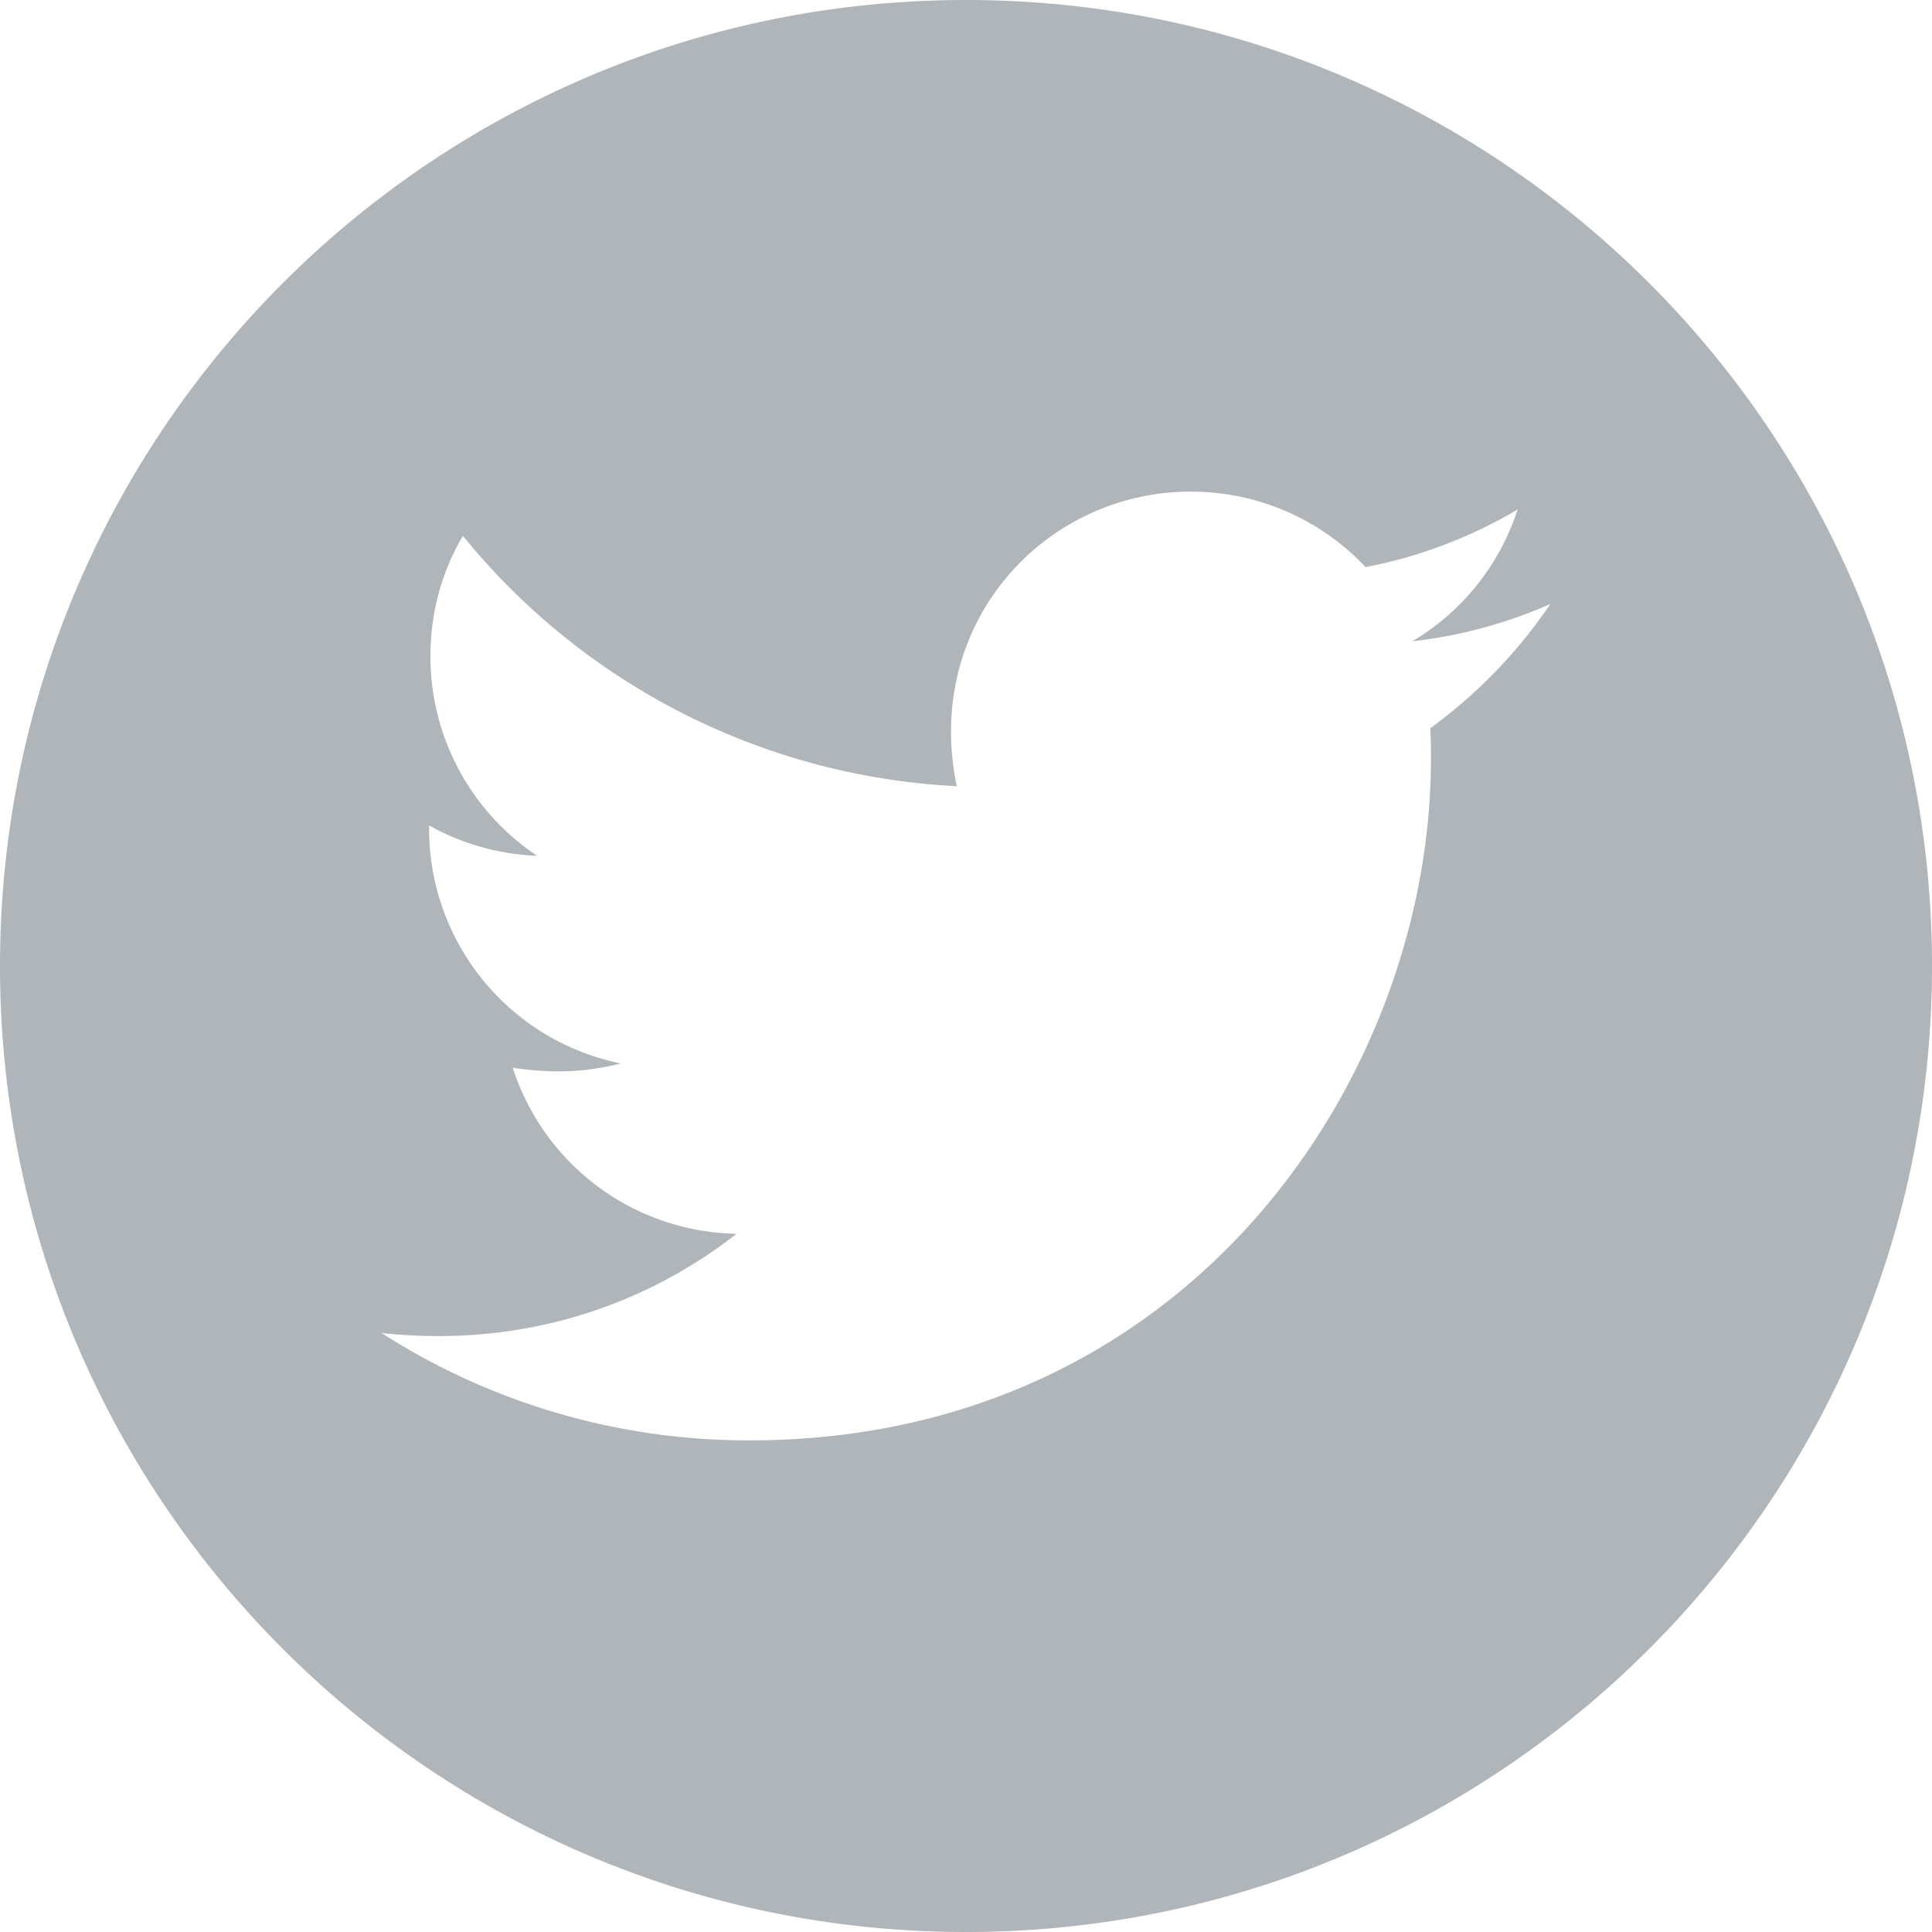
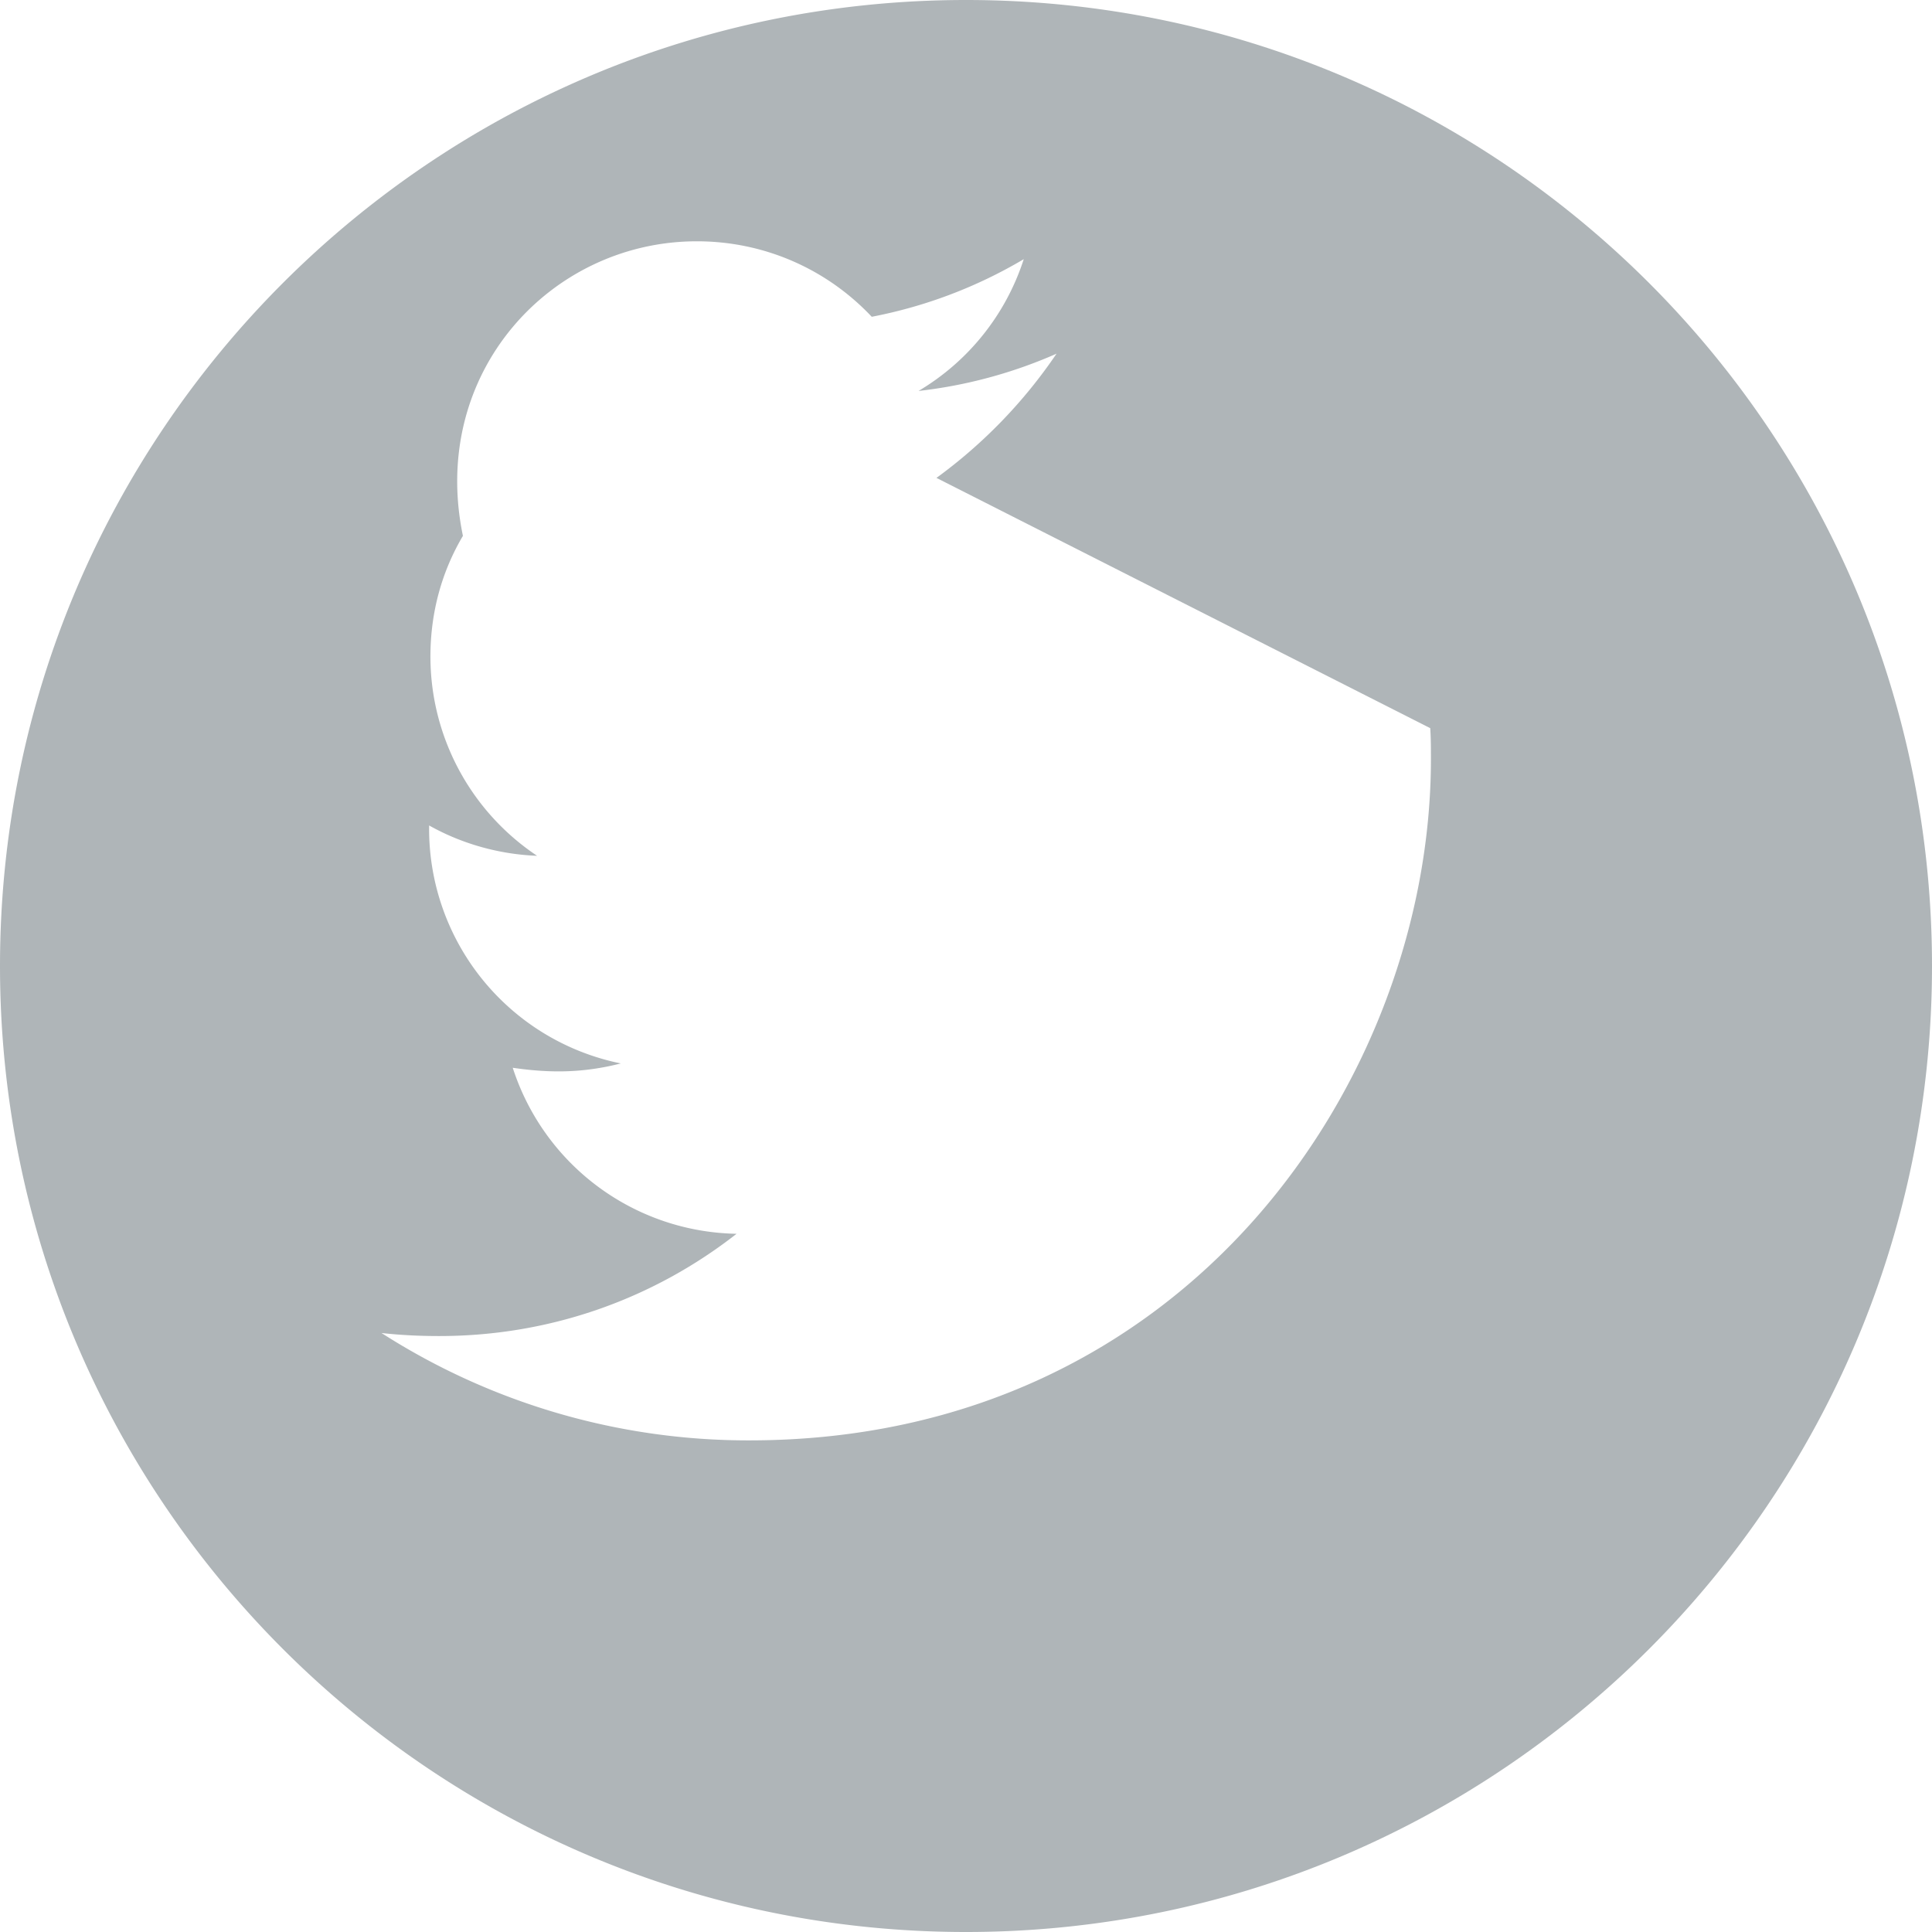
<svg xmlns="http://www.w3.org/2000/svg" width="28" height="28" fill="none">
-   <path d="M14 0C6.269 0 0 6.269 0 14s6.269 14 14 14 14-6.269 14-14S21.731 0 14 0zm6.728 10.553c.01.147.01.3.01.45 0 4.588-3.494 9.872-9.879 9.872a9.844 9.844 0 0 1-5.33-1.556c.28.031.55.044.837.044 1.625 0 3.118-.55 4.309-1.482a3.472 3.472 0 0 1-3.244-2.406c.535.078 1.016.078 1.566-.063a3.469 3.469 0 0 1-2.778-3.406v-.043c.46.259 1 .418 1.565.44a3.473 3.473 0 0 1-1.546-2.887c0-.647.168-1.238.471-1.75a9.852 9.852 0 0 0 7.157 3.628c-.491-2.36 1.271-4.269 3.39-4.269 1 0 1.9.419 2.535 1.094a6.856 6.856 0 0 0 2.203-.835 3.454 3.454 0 0 1-1.525 1.91 6.864 6.864 0 0 0 2-.54 7.275 7.275 0 0 1-1.74 1.8z" fill="#37474F" fill-opacity=".4" />
+   <path d="M14 0C6.269 0 0 6.269 0 14s6.269 14 14 14 14-6.269 14-14S21.731 0 14 0zm6.728 10.553c.01.147.01.3.01.45 0 4.588-3.494 9.872-9.879 9.872a9.844 9.844 0 0 1-5.33-1.556c.28.031.55.044.837.044 1.625 0 3.118-.55 4.309-1.482a3.472 3.472 0 0 1-3.244-2.406c.535.078 1.016.078 1.566-.063a3.469 3.469 0 0 1-2.778-3.406v-.043c.46.259 1 .418 1.565.44a3.473 3.473 0 0 1-1.546-2.887c0-.647.168-1.238.471-1.75c-.491-2.36 1.271-4.269 3.39-4.269 1 0 1.9.419 2.535 1.094a6.856 6.856 0 0 0 2.203-.835 3.454 3.454 0 0 1-1.525 1.91 6.864 6.864 0 0 0 2-.54 7.275 7.275 0 0 1-1.74 1.8z" fill="#37474F" fill-opacity=".4" />
</svg>